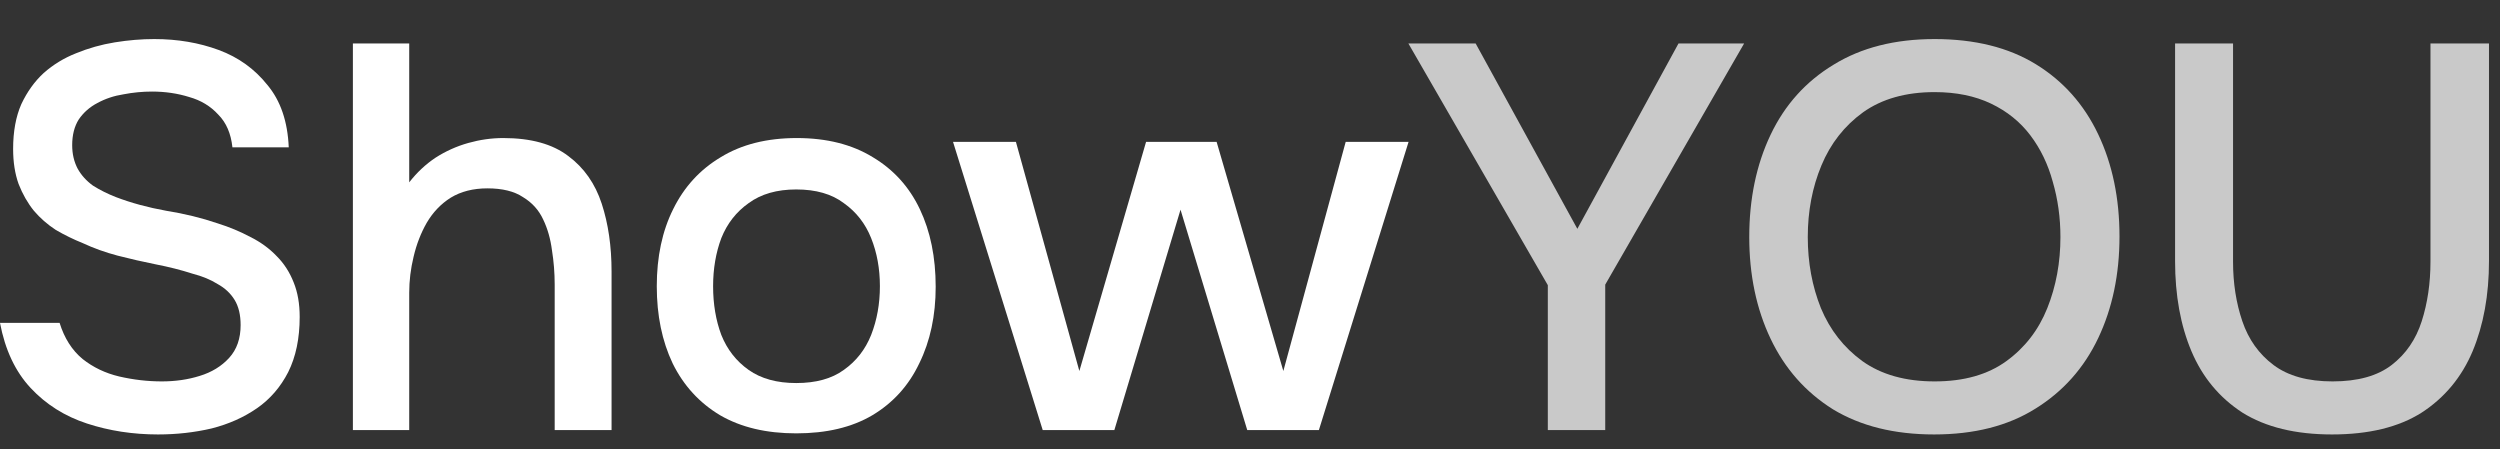
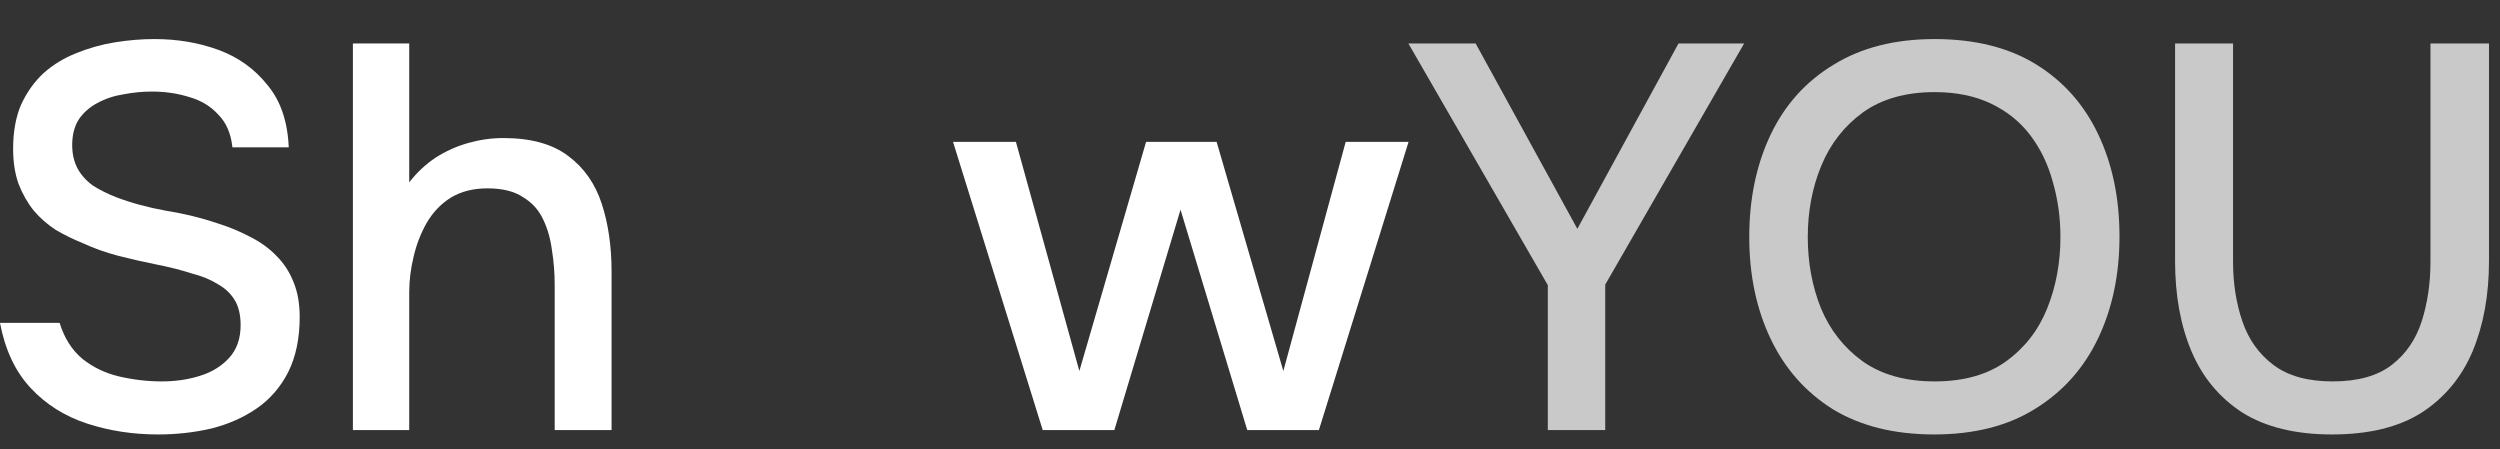
<svg xmlns="http://www.w3.org/2000/svg" width="128" height="23" viewBox="0 0 128 23" fill="none">
  <rect x="0" y="0" width="128" height="23" fill="#333333" stroke="none" />
  <path d="M8.092 22.244C6.804 22.244 5.591 22.057 4.452 21.684C3.313 21.311 2.352 20.704 1.568 19.864C0.784 19.024 0.261 17.913 0 16.532H3.052C3.295 17.316 3.687 17.932 4.228 18.38C4.769 18.809 5.395 19.108 6.104 19.276C6.832 19.444 7.56 19.528 8.288 19.528C8.979 19.528 9.623 19.435 10.22 19.248C10.836 19.061 11.34 18.753 11.732 18.324C12.124 17.895 12.32 17.335 12.32 16.644C12.32 16.121 12.217 15.692 12.012 15.356C11.807 15.02 11.517 14.749 11.144 14.544C10.789 14.32 10.36 14.143 9.856 14.012C9.277 13.825 8.652 13.667 7.98 13.536C7.327 13.405 6.673 13.256 6.02 13.088C5.385 12.92 4.788 12.705 4.228 12.444C3.761 12.257 3.304 12.033 2.856 11.772C2.427 11.492 2.053 11.165 1.736 10.792C1.419 10.4 1.157 9.943 0.952 9.42C0.765 8.897 0.672 8.3 0.672 7.628C0.672 6.732 0.812 5.967 1.092 5.332C1.391 4.697 1.773 4.165 2.24 3.736C2.725 3.307 3.276 2.971 3.892 2.728C4.527 2.467 5.189 2.28 5.88 2.168C6.571 2.056 7.243 2 7.896 2C9.091 2 10.192 2.187 11.2 2.56C12.208 2.933 13.039 3.531 13.692 4.352C14.364 5.155 14.728 6.219 14.784 7.544H11.9C11.825 6.835 11.583 6.275 11.172 5.864C10.78 5.435 10.285 5.136 9.688 4.968C9.091 4.781 8.456 4.688 7.784 4.688C7.299 4.688 6.813 4.735 6.328 4.828C5.843 4.903 5.395 5.052 4.984 5.276C4.592 5.481 4.275 5.761 4.032 6.116C3.808 6.471 3.696 6.909 3.696 7.432C3.696 7.88 3.789 8.281 3.976 8.636C4.163 8.972 4.424 9.261 4.76 9.504C5.115 9.728 5.507 9.924 5.936 10.092C6.72 10.391 7.579 10.624 8.512 10.792C9.445 10.941 10.323 11.156 11.144 11.436C11.741 11.623 12.301 11.856 12.824 12.136C13.347 12.397 13.795 12.724 14.168 13.116C14.541 13.489 14.831 13.937 15.036 14.46C15.241 14.964 15.344 15.552 15.344 16.224C15.344 17.325 15.148 18.268 14.756 19.052C14.364 19.817 13.832 20.433 13.16 20.9C12.488 21.367 11.713 21.712 10.836 21.936C9.959 22.141 9.044 22.244 8.092 22.244Z" fill="white" />
  <path d="M18.068 22.02V2.224H20.952V9.336C21.344 8.832 21.792 8.412 22.296 8.076C22.818 7.74 23.378 7.488 23.976 7.32C24.573 7.152 25.17 7.068 25.768 7.068C27.186 7.068 28.297 7.376 29.1 7.992C29.902 8.589 30.472 9.401 30.808 10.428C31.144 11.455 31.312 12.612 31.312 13.9V22.02H28.4V14.572C28.4 13.975 28.353 13.387 28.26 12.808C28.185 12.229 28.036 11.707 27.812 11.24C27.588 10.755 27.242 10.372 26.776 10.092C26.328 9.793 25.721 9.644 24.956 9.644C24.228 9.644 23.602 9.803 23.08 10.12C22.576 10.437 22.165 10.867 21.848 11.408C21.549 11.931 21.325 12.509 21.176 13.144C21.026 13.76 20.952 14.376 20.952 14.992V22.02H18.068Z" fill="white" />
-   <path d="M40.767 22.188C39.237 22.188 37.939 21.88 36.875 21.264C35.811 20.629 34.999 19.743 34.439 18.604C33.898 17.465 33.627 16.149 33.627 14.656C33.627 13.144 33.907 11.828 34.467 10.708C35.027 9.569 35.839 8.683 36.903 8.048C37.967 7.395 39.265 7.068 40.795 7.068C42.326 7.068 43.623 7.395 44.687 8.048C45.751 8.683 46.554 9.569 47.095 10.708C47.637 11.847 47.907 13.172 47.907 14.684C47.907 16.159 47.627 17.465 47.067 18.604C46.526 19.743 45.723 20.629 44.659 21.264C43.614 21.88 42.317 22.188 40.767 22.188ZM40.767 19.612C41.775 19.612 42.587 19.388 43.203 18.94C43.838 18.492 44.305 17.895 44.603 17.148C44.902 16.383 45.051 15.552 45.051 14.656C45.051 13.76 44.902 12.939 44.603 12.192C44.305 11.445 43.838 10.848 43.203 10.4C42.587 9.933 41.775 9.7 40.767 9.7C39.778 9.7 38.966 9.933 38.331 10.4C37.697 10.848 37.23 11.445 36.931 12.192C36.651 12.939 36.511 13.76 36.511 14.656C36.511 15.571 36.651 16.401 36.931 17.148C37.23 17.895 37.697 18.492 38.331 18.94C38.966 19.388 39.778 19.612 40.767 19.612Z" fill="white" />
  <path d="M53.387 22.02L48.795 7.264H52.015L55.263 18.996L58.679 7.264H62.291L65.707 18.996L68.899 7.264H72.119L67.527 22.02H63.859L60.443 10.736L57.055 22.02H53.387Z" fill="white" />
  <path d="M79.248 22.02V14.6L72.108 2.224H75.552L80.76 11.716L85.94 2.224H89.3L82.188 14.572V22.02H79.248Z" fill="#C9C9C9" />
  <path d="M99.026 22.244C96.991 22.244 95.264 21.815 93.846 20.956C92.446 20.079 91.382 18.875 90.654 17.344C89.926 15.813 89.562 14.077 89.562 12.136C89.562 10.176 89.926 8.431 90.654 6.9C91.382 5.369 92.455 4.175 93.874 3.316C95.292 2.439 97.019 2 99.054 2C101.107 2 102.834 2.429 104.234 3.288C105.634 4.147 106.698 5.341 107.426 6.872C108.154 8.403 108.518 10.148 108.518 12.108C108.518 14.049 108.154 15.785 107.426 17.316C106.698 18.847 105.624 20.051 104.206 20.928C102.806 21.805 101.079 22.244 99.026 22.244ZM99.054 19.528C100.547 19.528 101.77 19.183 102.722 18.492C103.674 17.801 104.374 16.896 104.822 15.776C105.27 14.656 105.494 13.443 105.494 12.136C105.494 11.147 105.363 10.204 105.102 9.308C104.859 8.412 104.476 7.619 103.954 6.928C103.431 6.237 102.759 5.696 101.938 5.304C101.116 4.912 100.155 4.716 99.054 4.716C97.579 4.716 96.356 5.061 95.386 5.752C94.434 6.443 93.724 7.348 93.258 8.468C92.791 9.588 92.558 10.811 92.558 12.136C92.558 13.443 92.782 14.656 93.23 15.776C93.696 16.896 94.406 17.801 95.358 18.492C96.328 19.183 97.56 19.528 99.054 19.528Z" fill="#C9C9C9" />
  <path d="M119.4 22.244C117.533 22.244 116.002 21.871 114.808 21.124C113.632 20.359 112.764 19.313 112.204 17.988C111.644 16.663 111.364 15.123 111.364 13.368V7.796V2.224H114.332V13.396C114.332 14.497 114.49 15.515 114.808 16.448C115.125 17.381 115.657 18.128 116.404 18.688C117.15 19.248 118.158 19.528 119.428 19.528C120.716 19.528 121.724 19.248 122.452 18.688C123.18 18.128 123.693 17.381 123.992 16.448C124.29 15.515 124.44 14.497 124.44 13.396V2.224H127.436V13.368C127.436 15.104 127.156 16.644 126.596 17.988C126.036 19.313 125.168 20.359 123.992 21.124C122.816 21.871 121.285 22.244 119.4 22.244Z" fill="#C9C9C9" />
</svg>